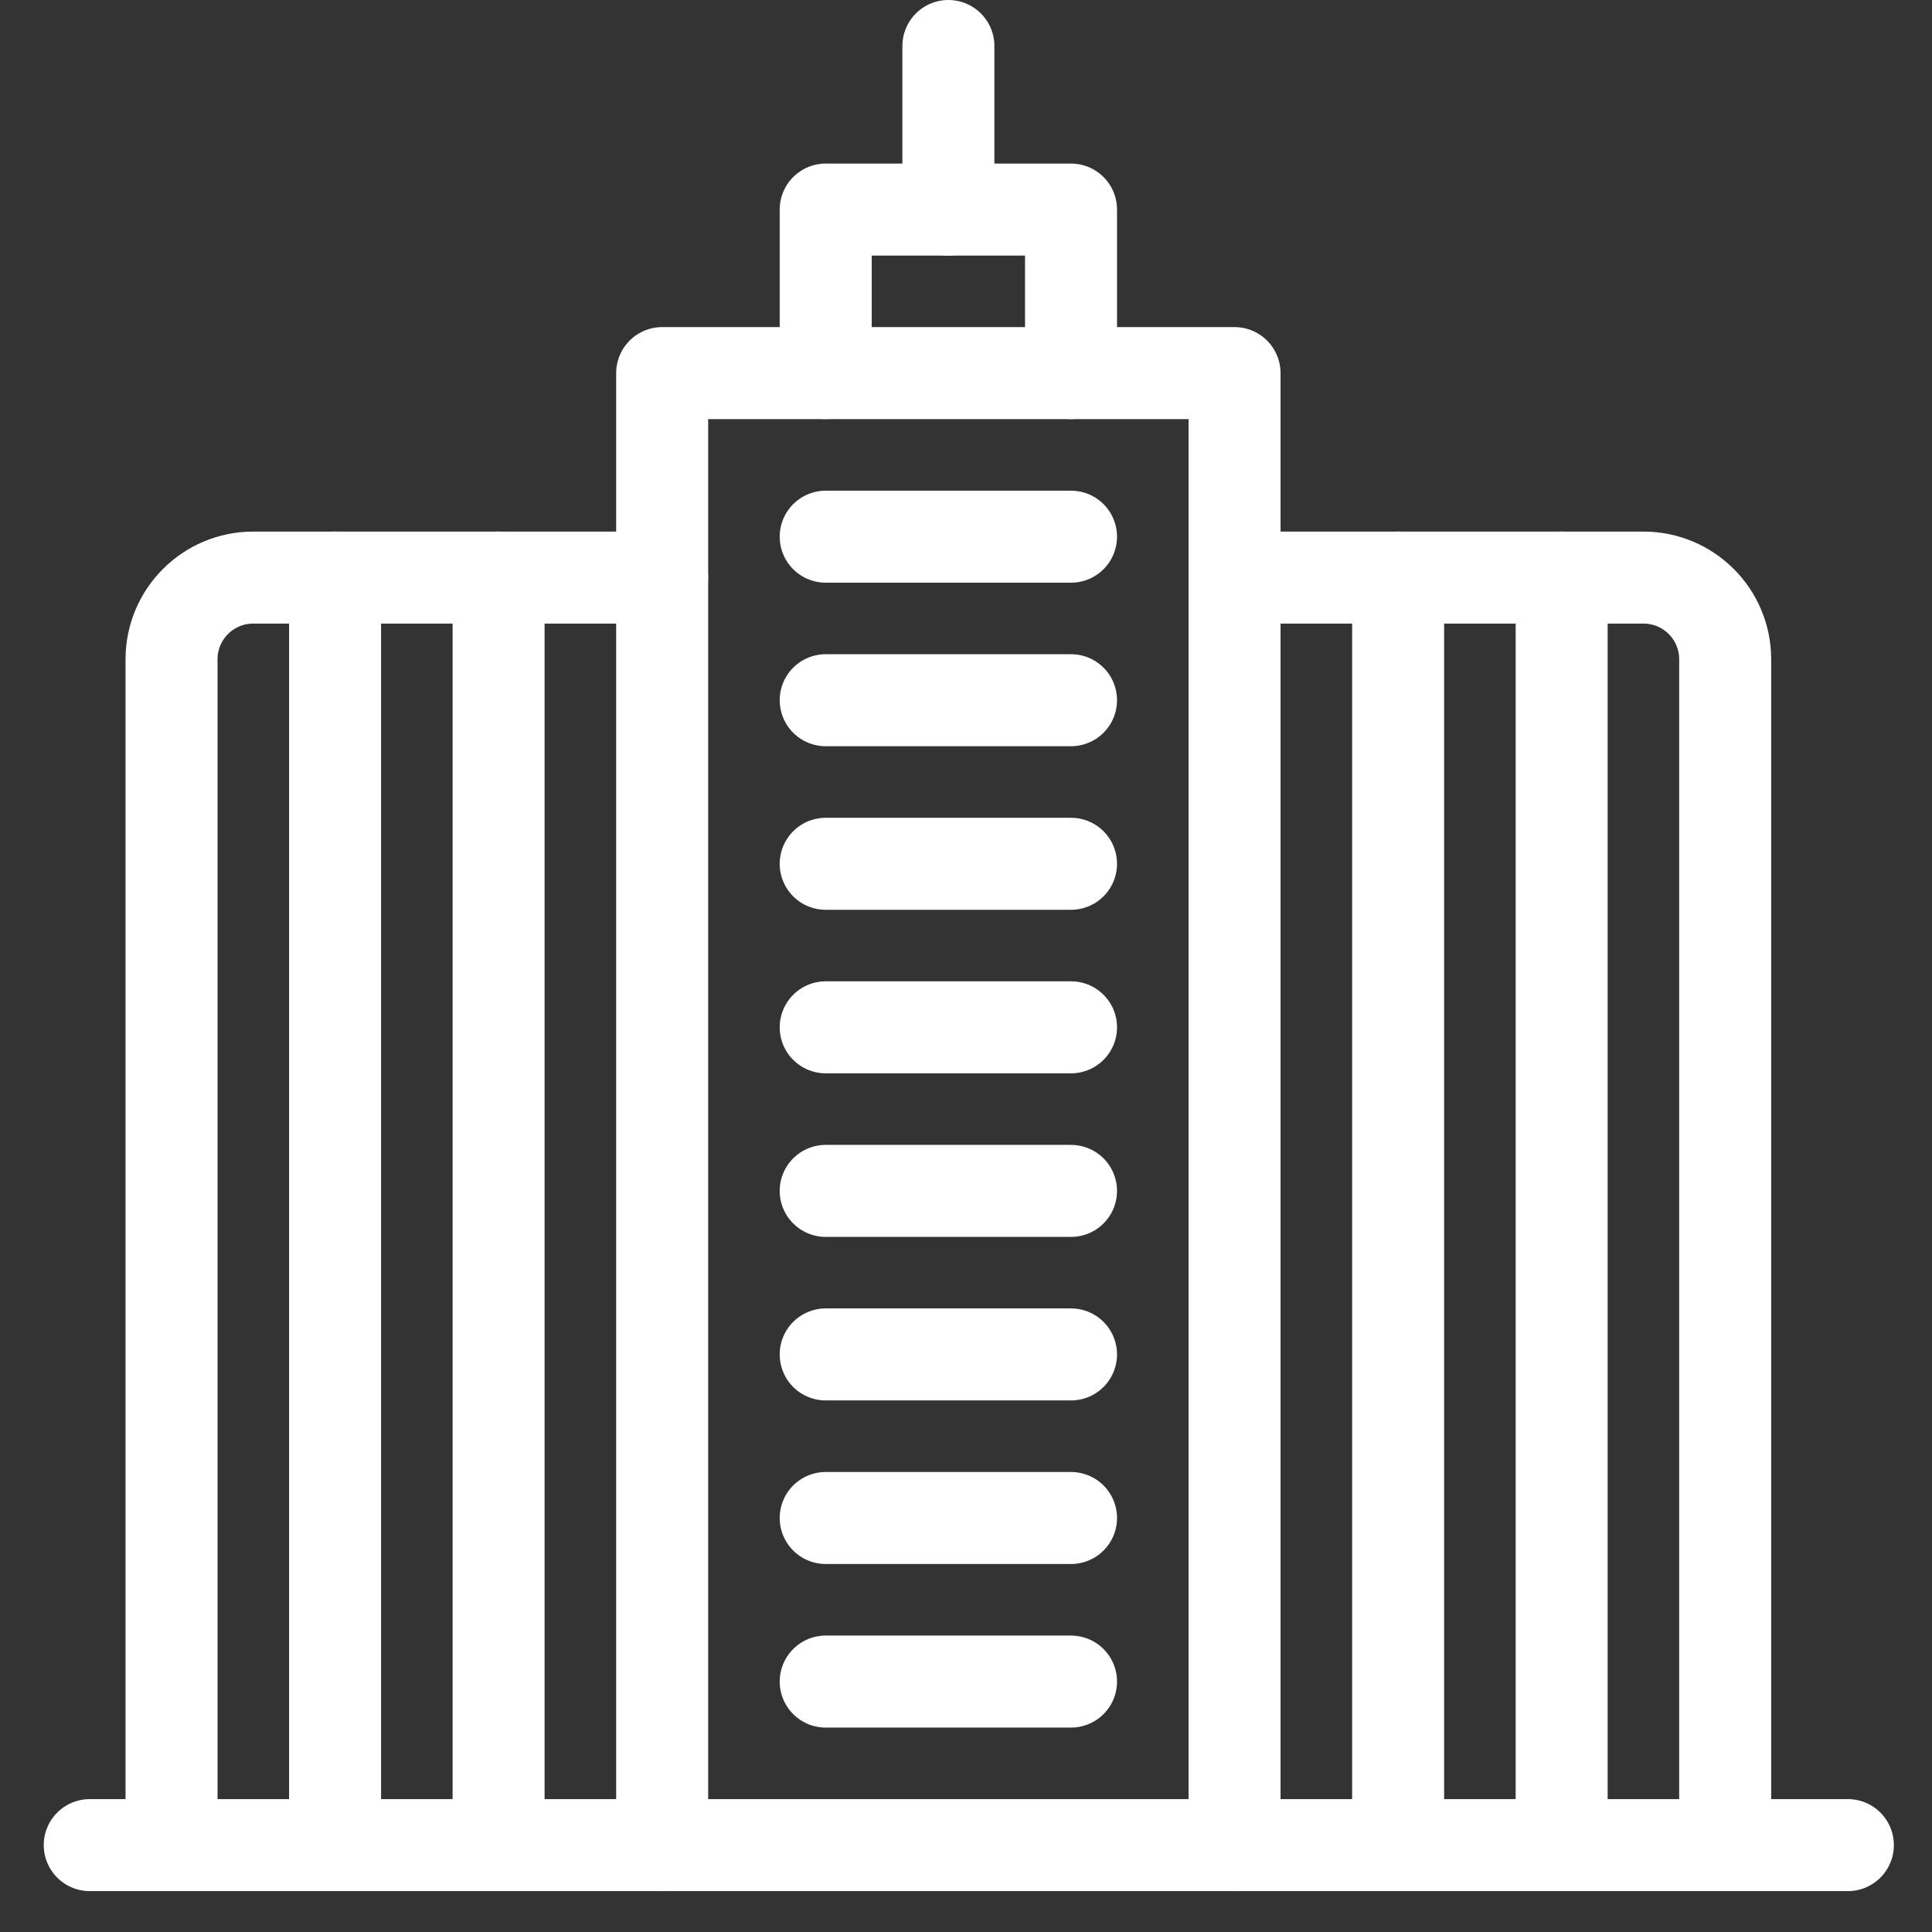
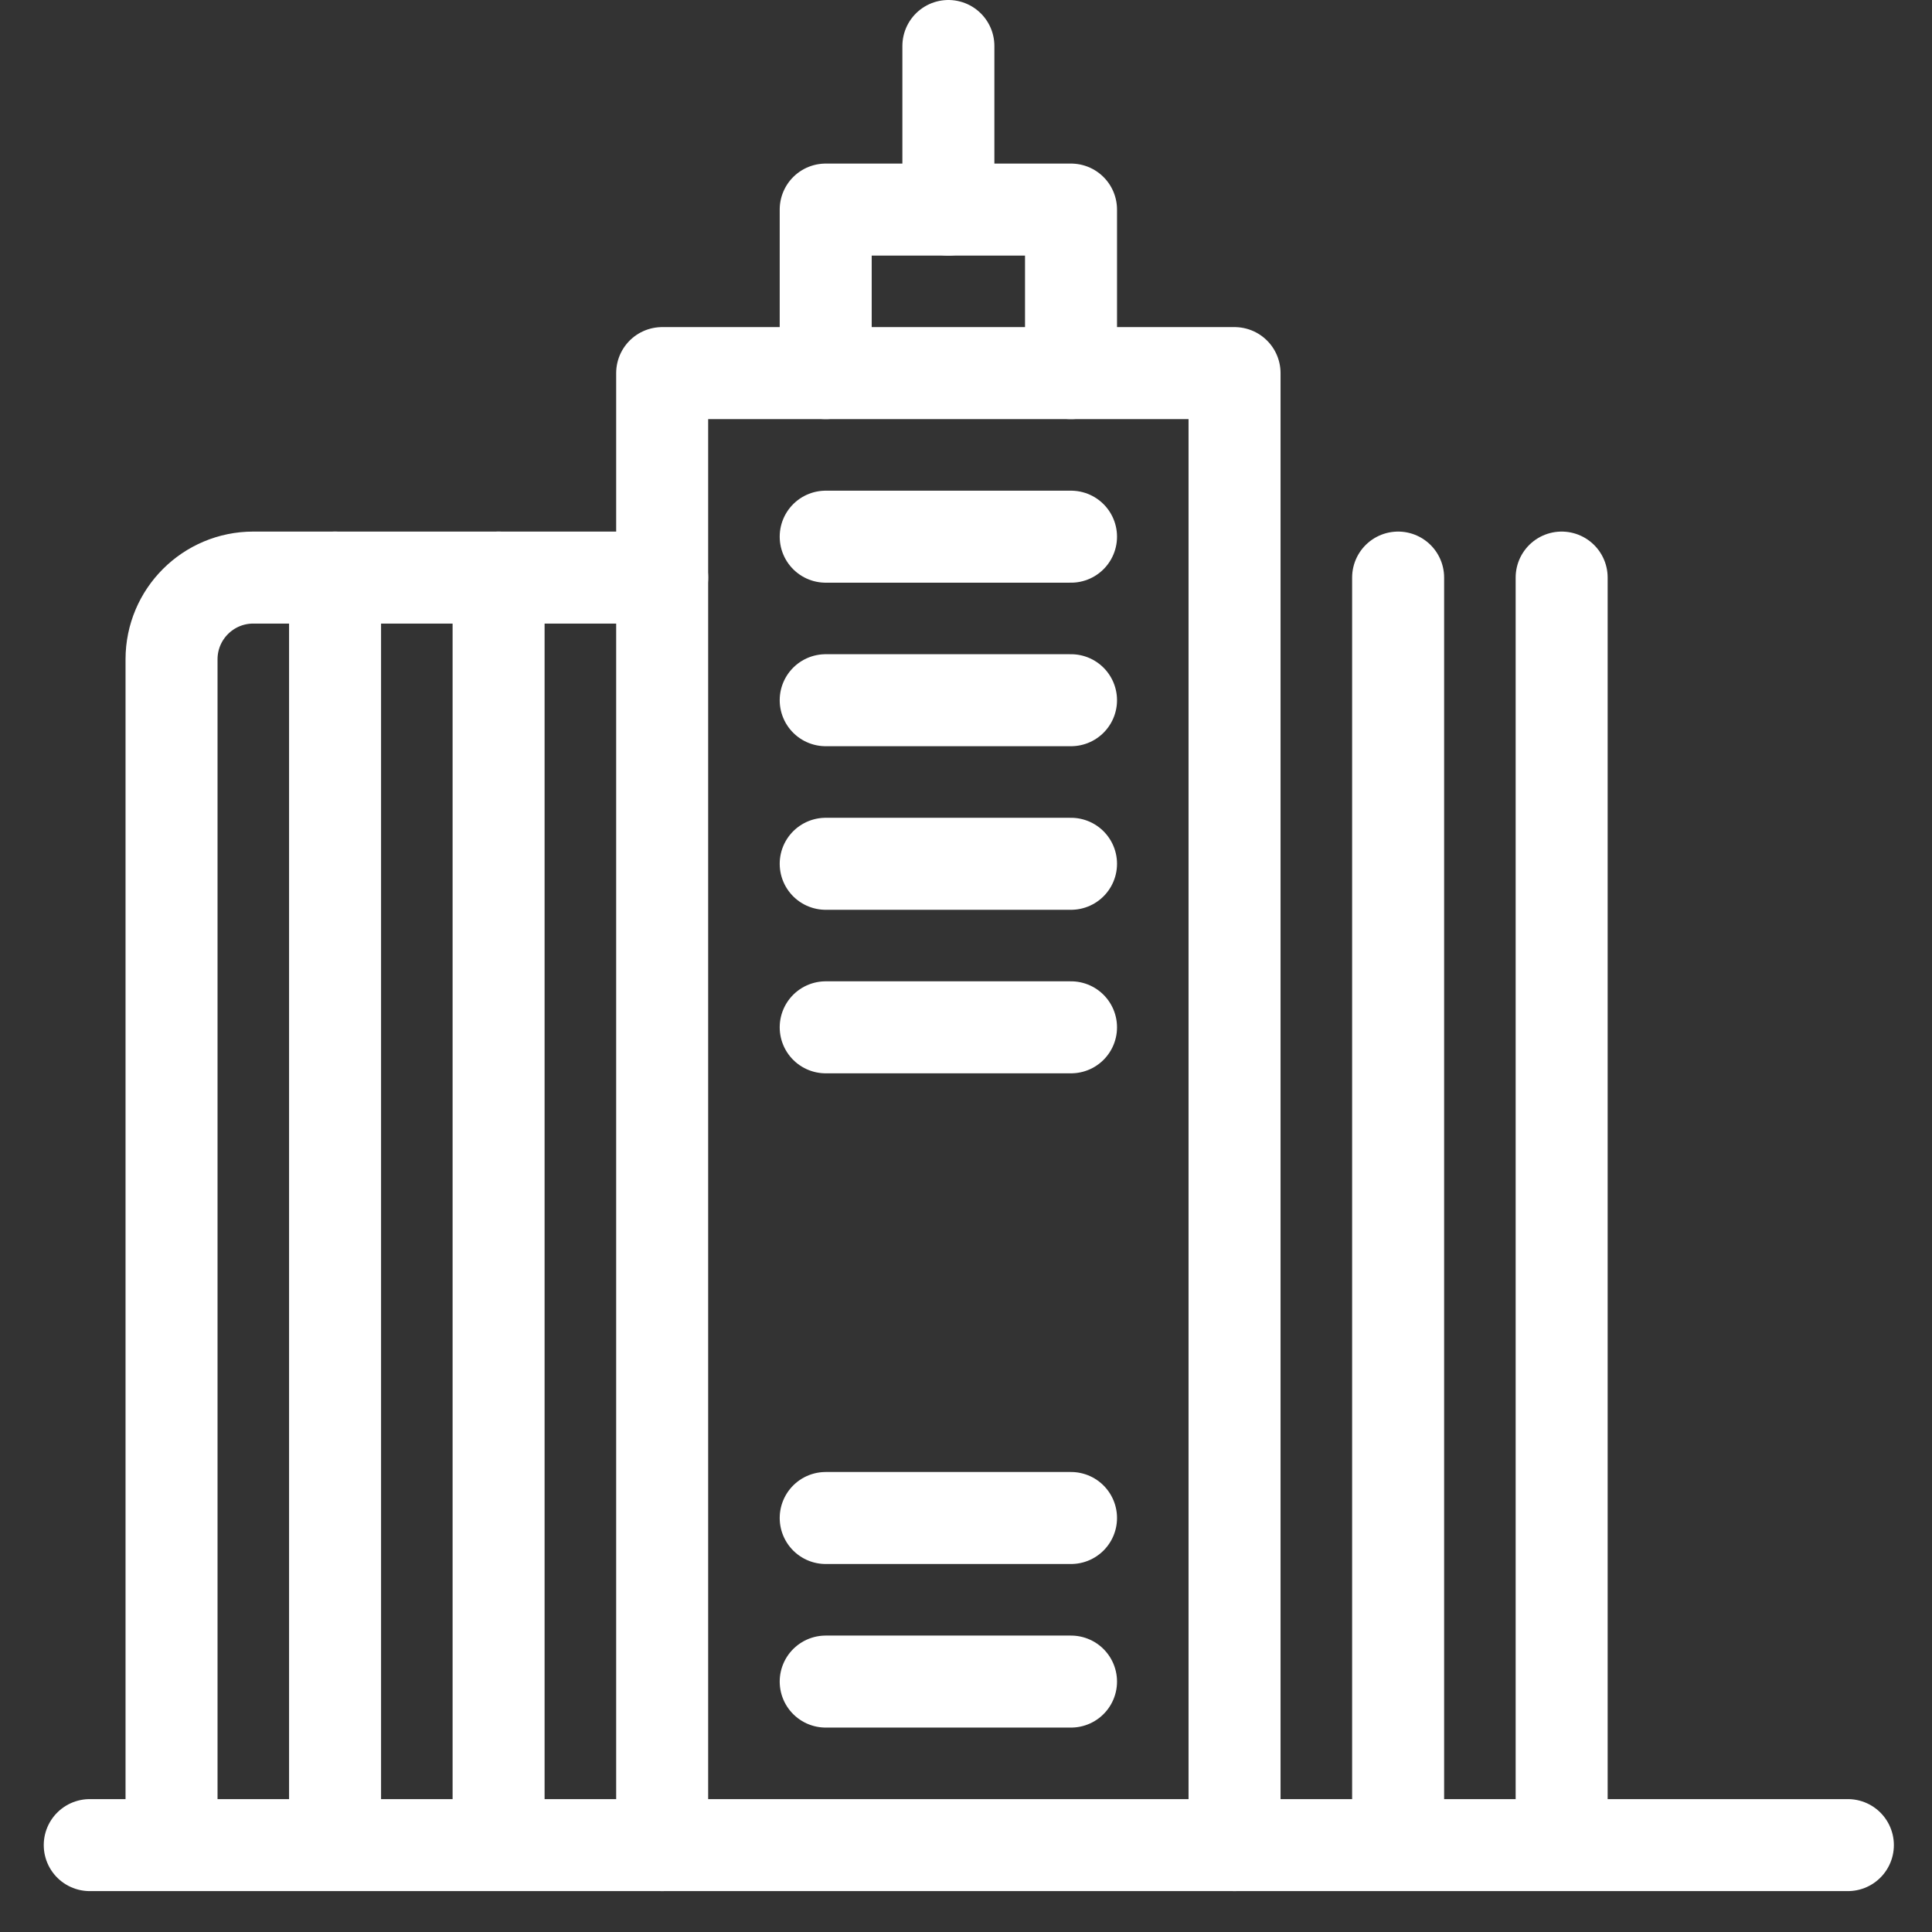
<svg xmlns="http://www.w3.org/2000/svg" width="42px" height="42px" viewBox="0 0 42 42" version="1.1">
  <rect x="0" y="0" width="42" height="42" fill="#333333" stroke="none" />
  <title>Buildings_mosque</title>
  <desc>Created with Sketch.</desc>
  <g id="F.-Teaser-Blocks" stroke="none" stroke-width="1" fill="none" fill-rule="evenodd" stroke-linecap="round" stroke-linejoin="round">
    <g id="F6.-Five-Comparible-Things-(Desktop)" transform="translate(-859, -103)" stroke="#FFFFFF" stroke-width="2">
      <g id="Card-2-Copy-2" transform="translate(829, 64)">
        <g id="Buildings_mosque" transform="translate(31.951, 40)">
          <polyline id="Shape" points="12.444 39.111 12.444 7.111 24.887 7.111 24.887 39.111" />
          <path d="M0,39.111 L38.22,39.111" id="Shape" />
          <path d="M15.999,10.667 L21.332,10.667" id="Shape" />
          <path d="M15.999,14.222 L21.332,14.222" id="Shape" />
          <path d="M15.999,17.778 L21.332,17.778" id="Shape" />
          <path d="M15.999,21.333 L21.332,21.333" id="Shape" />
-           <path d="M15.999,24.889 L21.332,24.889" id="Shape" />
-           <path d="M15.999,28.444 L21.332,28.444" id="Shape" />
          <path d="M15.999,32 L21.332,32" id="Shape" />
          <path d="M15.999,35.556 L21.332,35.556" id="Shape" />
          <polyline id="Shape" points="15.999 7.111 15.999 3.556 21.332 3.556 21.332 7.111" />
          <path d="M18.666,0 L18.666,3.556" id="Shape" />
-           <path d="M24.887,11.556 L33.776,11.556 C34.758,11.556 35.553,12.351 35.553,13.333 L35.553,38.222" id="Shape" />
          <path d="M31.998,11.556 L31.998,38.222" id="Shape" />
          <path d="M28.443,11.556 L28.443,38.222" id="Shape" />
          <path d="M12.444,11.556 L3.555,11.556 C2.574,11.556 1.778,12.351 1.778,13.333 L1.778,38.222" id="Shape" />
          <path d="M5.333,11.556 L5.333,38.222" id="Shape" />
          <path d="M8.888,11.556 L8.888,38.222" id="Shape" />
        </g>
      </g>
    </g>
  </g>
</svg>